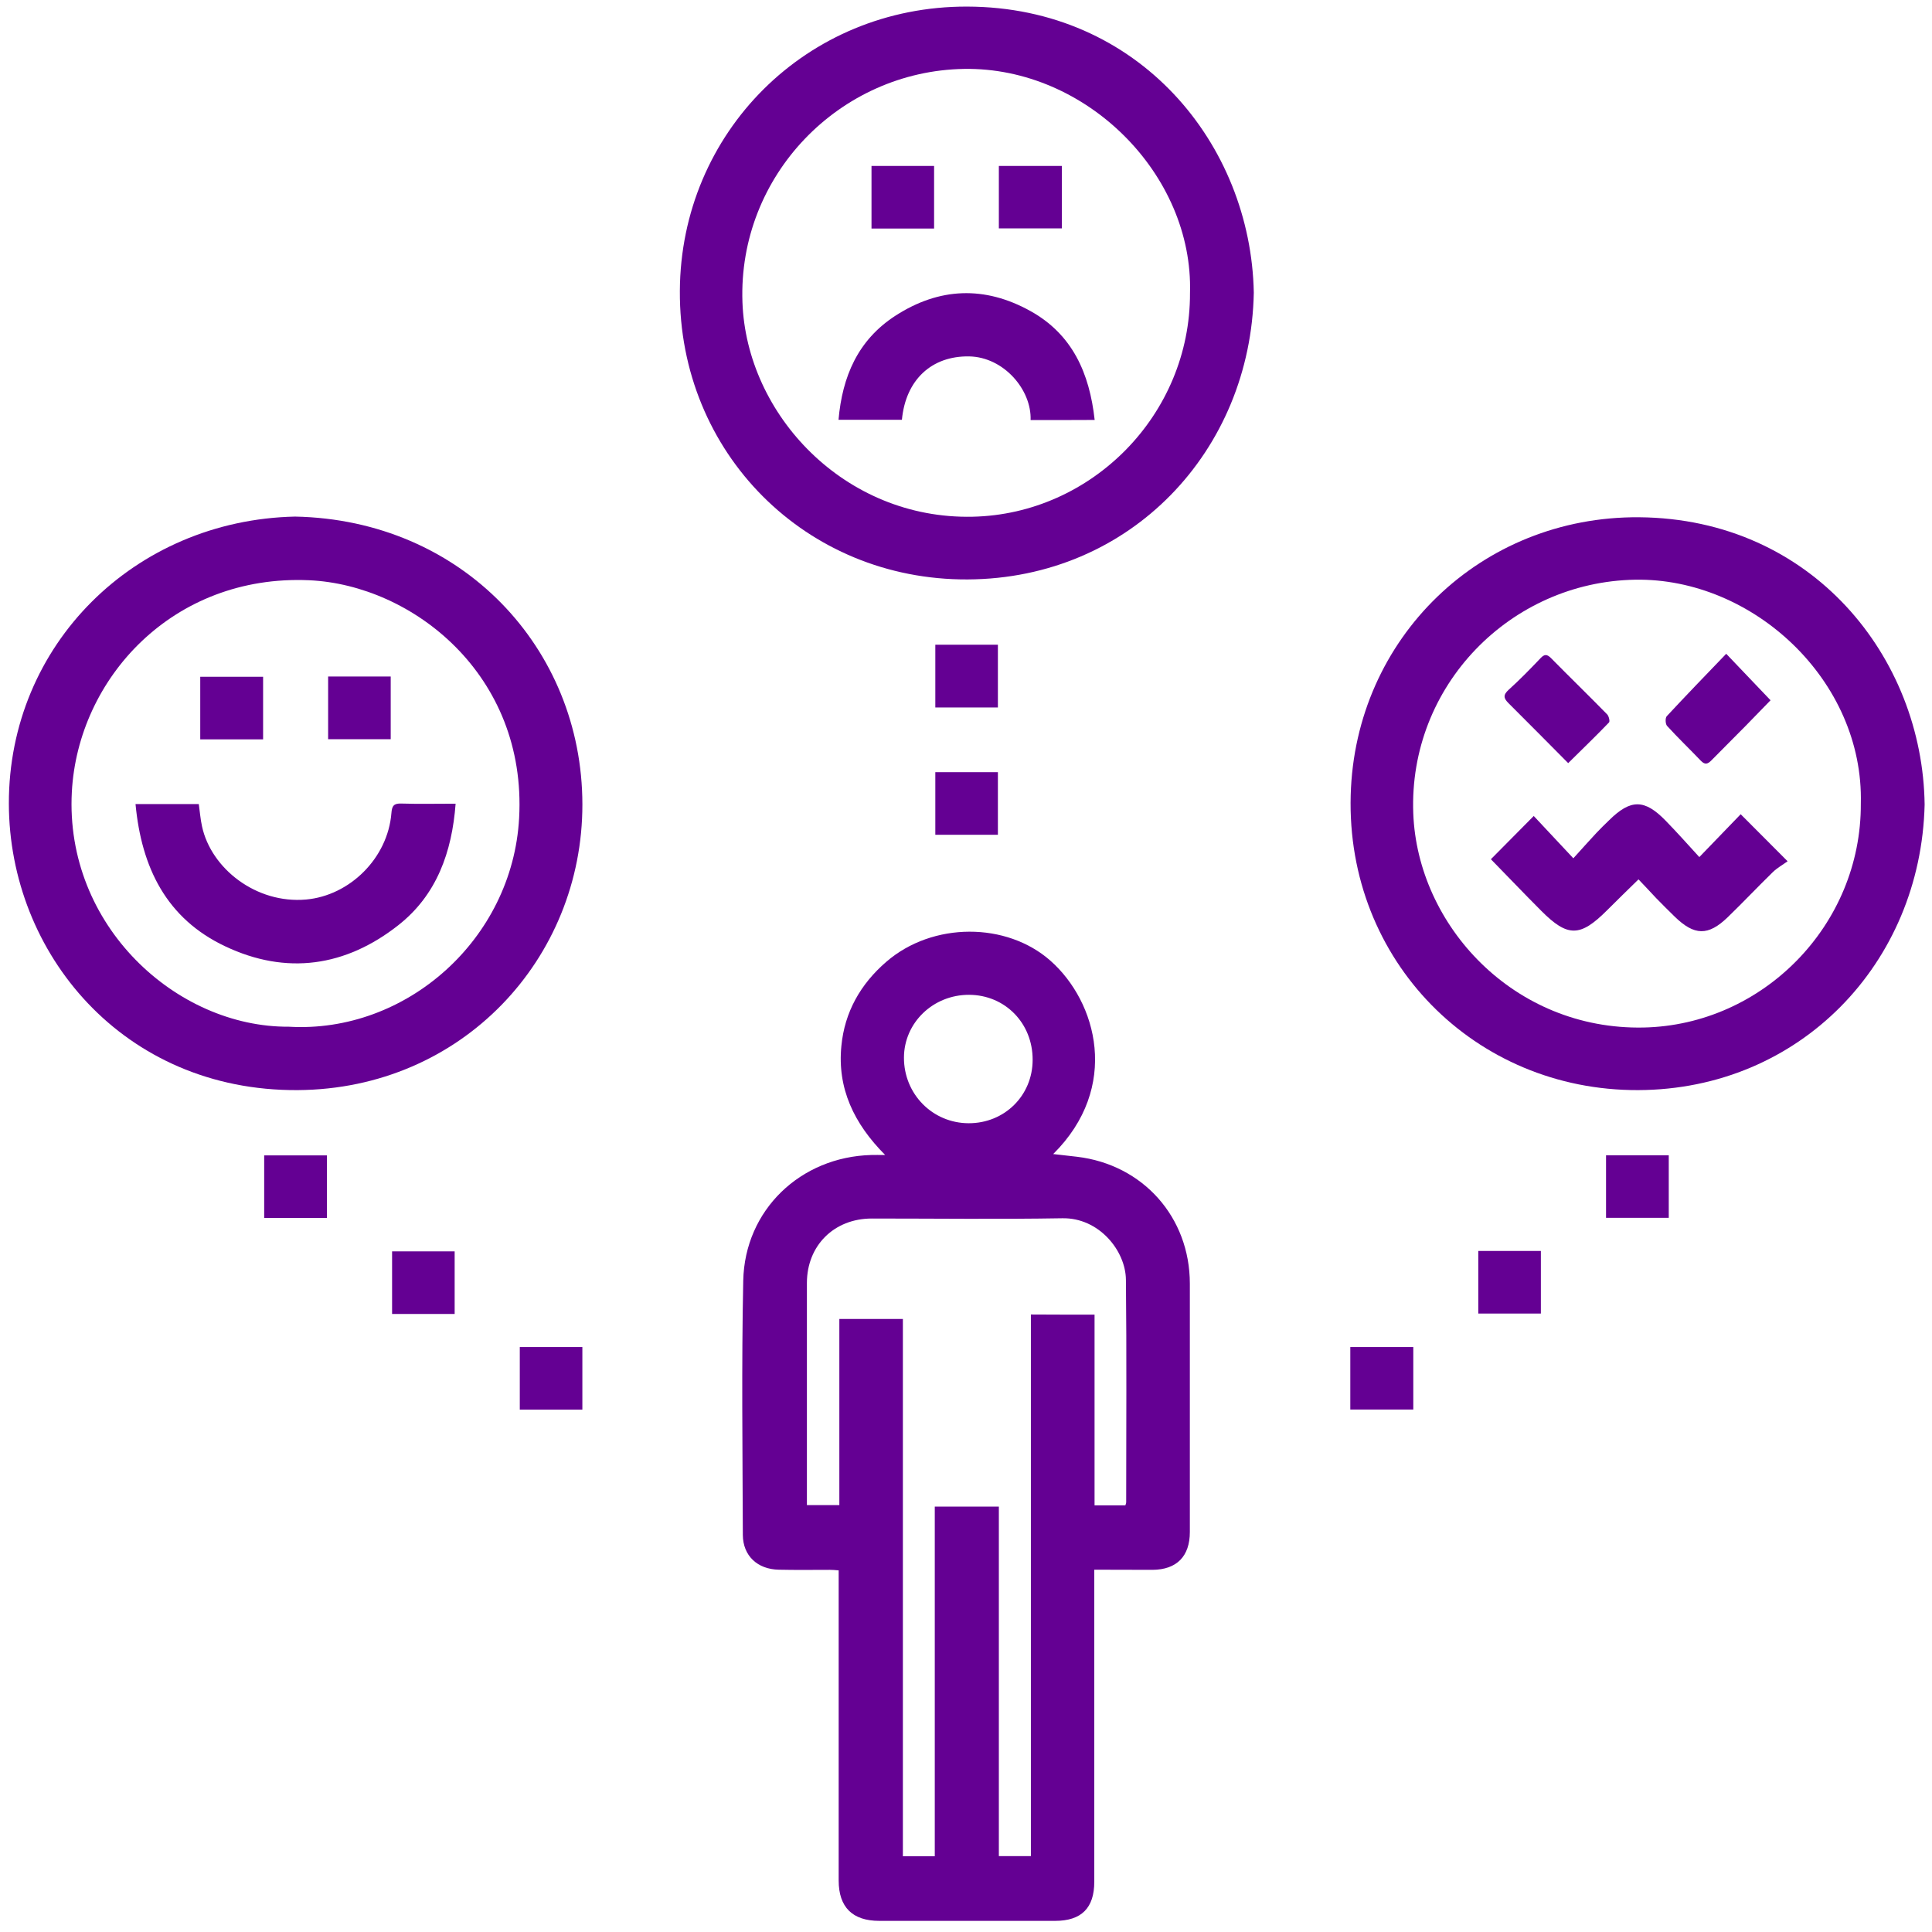
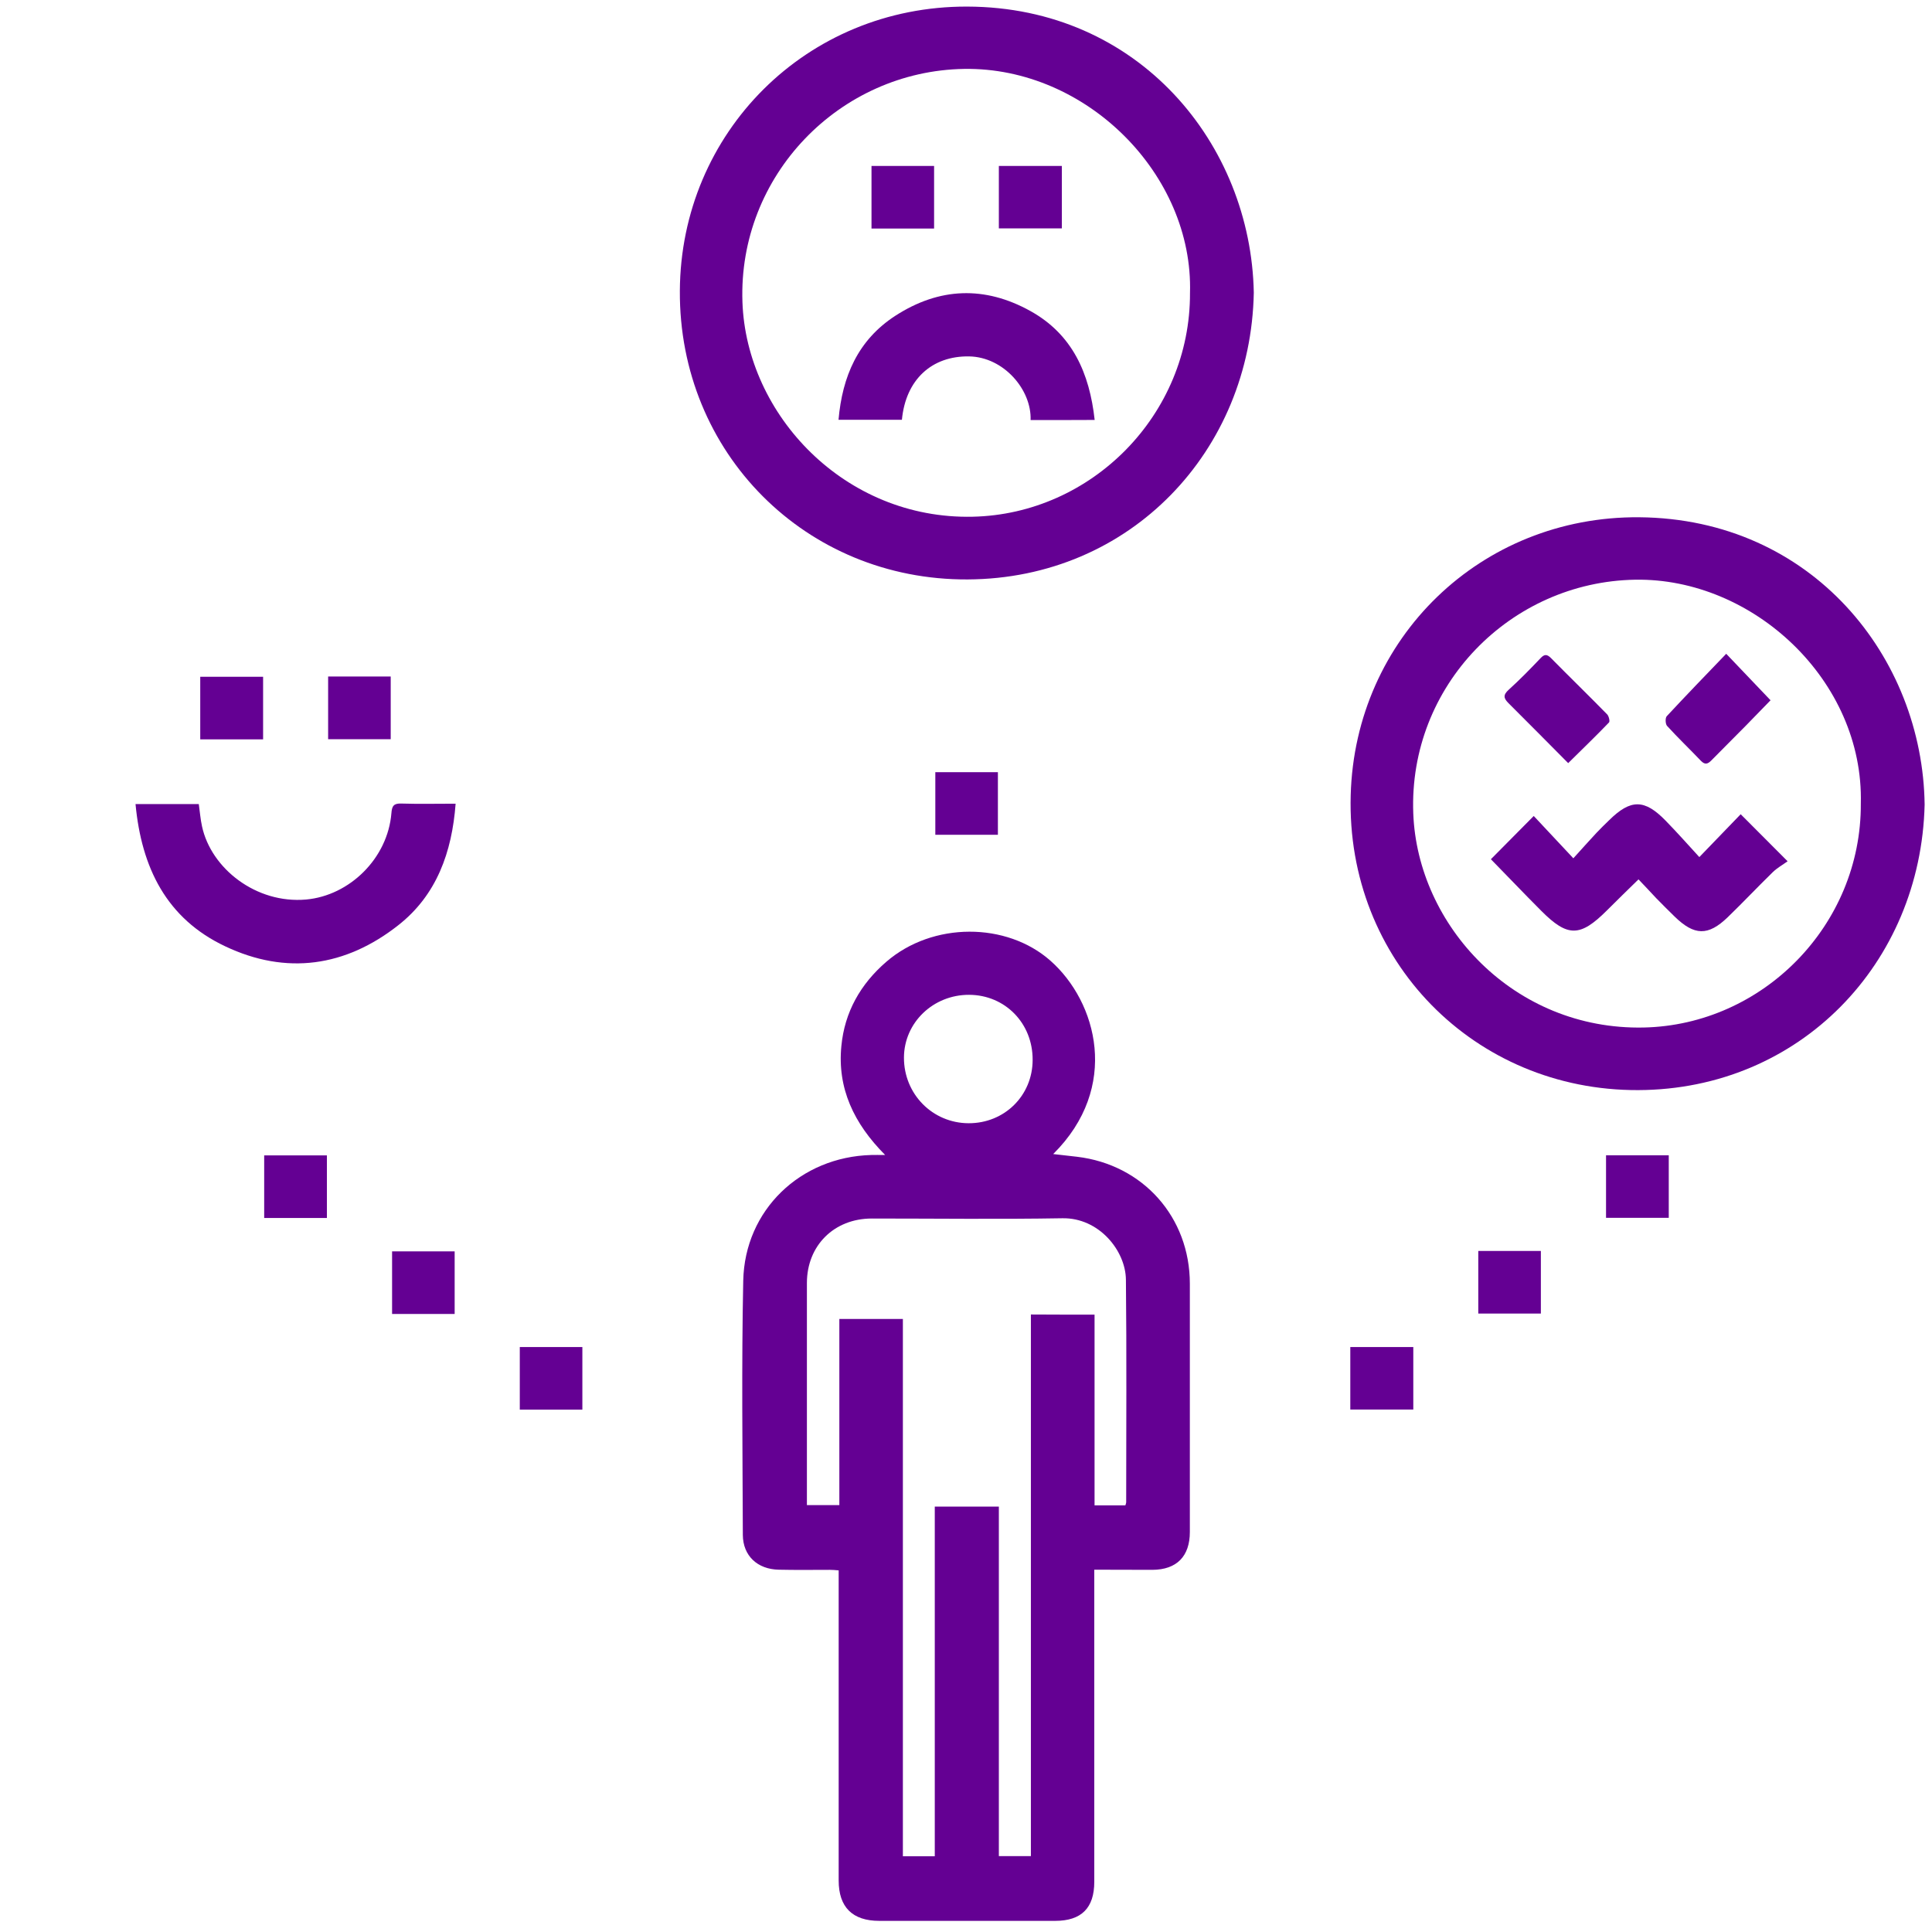
<svg xmlns="http://www.w3.org/2000/svg" width="167" height="167" viewBox="0 0 167 167" fill="none">
  <path d="M94.588 135.683C94.588 136.116 94.588 136.454 94.588 136.793C94.588 145.416 94.588 154.039 94.588 162.662C94.588 164.928 93.478 166.038 91.2 166.038C86.141 166.038 81.082 166.038 76.011 166.038C73.686 166.038 72.494 164.858 72.494 162.545C72.494 153.98 72.494 145.416 72.494 136.852C72.494 136.513 72.494 136.162 72.494 135.742C72.225 135.718 71.98 135.695 71.723 135.695C70.251 135.695 68.79 135.718 67.318 135.683C65.472 135.648 64.222 134.48 64.21 132.68C64.187 125.354 64.093 118.017 64.245 110.703C64.374 104.592 69.187 100 75.31 99.837C75.637 99.825 75.976 99.837 76.513 99.837C73.803 97.114 72.365 94.065 72.728 90.408C73.008 87.487 74.375 85.068 76.607 83.14C80.614 79.67 87.017 79.693 90.803 83.047C94.822 86.599 96.855 93.983 91.037 99.755C91.749 99.837 92.415 99.907 93.093 99.989C98.795 100.666 102.849 105.211 102.849 110.96C102.849 118.111 102.849 125.273 102.849 132.423C102.849 134.526 101.716 135.683 99.613 135.695C98 135.695 96.364 135.683 94.588 135.683ZM94.612 113.636C94.612 119.186 94.612 124.654 94.612 130.122C95.558 130.122 96.411 130.122 97.276 130.122C97.311 130.005 97.346 129.923 97.346 129.841C97.346 123.438 97.393 117.024 97.323 110.621C97.299 108.097 94.986 105.246 91.831 105.305C86.34 105.398 80.848 105.328 75.357 105.328C72.097 105.328 69.748 107.665 69.748 110.901C69.748 116.989 69.748 123.088 69.748 129.175C69.748 129.479 69.748 129.783 69.748 130.098C70.718 130.098 71.594 130.098 72.552 130.098C72.552 124.712 72.552 119.384 72.552 114.009C74.41 114.009 76.174 114.009 78.044 114.009C78.044 129.537 78.044 145.007 78.044 160.453C79.014 160.453 79.867 160.453 80.801 160.453C80.801 150.335 80.801 140.275 80.801 130.227C82.694 130.227 84.482 130.227 86.34 130.227C86.34 140.345 86.34 150.393 86.34 160.442C87.274 160.442 88.15 160.442 89.109 160.442C89.109 144.797 89.109 129.21 89.109 113.624C90.955 113.636 92.707 113.636 94.612 113.636ZM83.769 85.991C80.661 85.98 78.149 88.398 78.137 91.413C78.126 94.567 80.603 97.079 83.722 97.091C86.83 97.103 89.26 94.696 89.26 91.611C89.272 88.445 86.877 86.003 83.769 85.991Z" fill="#640093" />
-   <path d="M25.501 44.653C39.954 44.933 50.329 56.045 50.341 69.528C50.353 82.859 39.954 94.135 25.734 94.228C10.639 94.321 0.789 82.38 0.766 69.47C0.742 55.729 11.632 44.957 25.501 44.653ZM24.963 88.748C35.105 89.344 44.3 81.2 44.873 70.708C45.55 58.346 35.666 50.565 26.728 50.156C14.927 49.63 6.736 58.662 6.21 68.453C5.591 80.008 15.254 88.807 24.963 88.748Z" fill="#640093" />
  <path d="M108.377 25.293C108.119 38.951 97.744 50.016 83.641 50.086C69.656 50.156 58.684 39.15 58.766 25.141C58.836 11.482 69.702 0.534 83.595 0.569C98.457 0.604 108.131 12.464 108.377 25.293ZM102.862 25.328C103.165 15.093 93.912 5.792 83.338 5.956C72.577 6.131 63.79 15.163 64.176 26.11C64.515 35.855 73.021 44.91 84.074 44.665C94.367 44.443 102.897 35.843 102.862 25.328Z" fill="#640093" />
  <path d="M166.363 69.551C166.036 83.257 155.59 94.181 141.593 94.228C127.467 94.275 116.355 83.023 116.753 68.733C117.126 55.157 128.004 44.606 141.686 44.711C156.665 44.84 166.199 56.839 166.363 69.551ZM160.848 69.469C161.117 58.825 151.524 49.934 141.336 50.109C130.563 50.296 121.742 59.269 122.162 70.311C122.524 79.962 130.82 89.052 142.084 88.818C152.365 88.596 160.895 79.985 160.848 69.469Z" fill="#640093" />
-   <path d="M86.257 61.151C84.446 61.151 82.67 61.151 80.848 61.151C80.848 59.351 80.848 57.564 80.848 55.73C82.635 55.73 84.423 55.73 86.257 55.73C86.257 57.517 86.257 59.281 86.257 61.151Z" fill="#640093" />
  <path d="M22.836 105.281C22.836 103.47 22.836 101.706 22.836 99.872C24.624 99.872 26.411 99.872 28.257 99.872C28.257 101.648 28.257 103.435 28.257 105.281C26.47 105.281 24.705 105.281 22.836 105.281Z" fill="#640093" />
  <path d="M138.824 99.86C140.659 99.86 142.423 99.86 144.246 99.86C144.246 101.671 144.246 103.435 144.246 105.269C142.47 105.269 140.682 105.269 138.824 105.269C138.824 103.493 138.824 101.706 138.824 99.86Z" fill="#640093" />
  <path d="M39.3 113.577C37.466 113.577 35.702 113.577 33.891 113.577C33.891 111.777 33.891 110.001 33.891 108.167C35.667 108.167 37.454 108.167 39.3 108.167C39.3 109.931 39.3 111.719 39.3 113.577Z" fill="#640093" />
  <path d="M127.781 108.132C129.616 108.132 131.38 108.132 133.191 108.132C133.191 109.943 133.191 111.707 133.191 113.542C131.415 113.542 129.627 113.542 127.781 113.542C127.781 111.778 127.781 109.99 127.781 108.132Z" fill="#640093" />
  <path d="M50.339 121.849C48.505 121.849 46.741 121.849 44.93 121.849C44.93 120.05 44.93 118.274 44.93 116.439C46.706 116.439 48.493 116.439 50.339 116.439C50.339 118.204 50.339 119.992 50.339 121.849Z" fill="#640093" />
  <path d="M122.164 116.439C122.164 118.262 122.164 120.027 122.164 121.838C120.341 121.838 118.553 121.838 116.719 121.838C116.719 120.038 116.719 118.274 116.719 116.439C118.506 116.439 120.294 116.439 122.164 116.439Z" fill="#640093" />
  <path d="M80.848 66.747C82.682 66.747 84.446 66.747 86.257 66.747C86.257 68.546 86.257 70.323 86.257 72.157C84.481 72.157 82.694 72.157 80.848 72.157C80.848 70.393 80.848 68.605 80.848 66.747Z" fill="#640093" />
  <path d="M11.715 69.505C13.596 69.505 15.372 69.505 17.183 69.505C17.276 70.147 17.323 70.802 17.463 71.433C18.246 75.066 22.137 78.139 26.46 77.754C30.222 77.415 33.517 74.19 33.833 70.288C33.88 69.668 34.031 69.435 34.686 69.458C36.205 69.505 37.724 69.47 39.383 69.47C39.067 73.664 37.747 77.368 34.429 79.974C29.872 83.561 24.754 84.309 19.461 81.796C14.39 79.401 12.229 74.996 11.715 69.505Z" fill="#640093" />
  <path d="M17.309 63.908C17.309 62.086 17.309 60.321 17.309 58.498C19.108 58.498 20.896 58.498 22.742 58.498C22.742 60.298 22.742 62.074 22.742 63.908C20.942 63.908 19.178 63.908 17.309 63.908Z" fill="#640093" />
  <path d="M28.363 63.896C28.363 62.062 28.363 60.286 28.363 58.475C30.174 58.475 31.939 58.475 33.773 58.475C33.773 60.263 33.773 62.05 33.773 63.896C31.997 63.896 30.209 63.896 28.363 63.896Z" fill="#640093" />
  <path d="M89.084 36.31C89.177 33.693 86.77 30.866 83.779 30.807C80.543 30.749 78.287 32.817 77.96 36.287C76.173 36.287 74.385 36.287 72.481 36.287C72.808 32.548 74.151 29.393 77.4 27.29C81.197 24.837 85.123 24.697 89.06 26.881C92.706 28.903 94.178 32.268 94.622 36.299C92.741 36.31 90.941 36.31 89.084 36.31Z" fill="#640093" />
  <path d="M80.742 14.345C80.742 16.167 80.742 17.943 80.742 19.754C78.931 19.754 77.166 19.754 75.332 19.754C75.332 17.978 75.332 16.191 75.332 14.345C77.096 14.345 78.884 14.345 80.742 14.345Z" fill="#640093" />
  <path d="M86.34 19.743C86.34 17.92 86.34 16.156 86.34 14.345C88.163 14.345 89.95 14.345 91.785 14.345C91.785 16.144 91.785 17.908 91.785 19.743C89.997 19.743 88.209 19.743 86.34 19.743Z" fill="#640093" />
  <path d="M141.63 76.012C140.649 76.97 139.772 77.823 138.896 78.7C136.594 81.001 135.508 81.025 133.229 78.735C131.722 77.228 130.261 75.685 128.871 74.271C130.039 73.091 131.278 71.841 132.575 70.533C133.568 71.596 134.701 72.799 135.998 74.19C136.769 73.337 137.377 72.659 137.996 71.993C138.347 71.619 138.721 71.257 139.095 70.895C140.952 69.061 142.156 69.061 143.979 70.942C144.96 71.947 145.895 72.998 146.888 74.085C148.208 72.718 149.33 71.549 150.463 70.381C151.818 71.736 153.034 72.963 154.518 74.447C154.12 74.739 153.63 75.008 153.244 75.382C151.924 76.667 150.662 78.01 149.342 79.284C147.647 80.92 146.456 80.885 144.75 79.225C144.212 78.7 143.686 78.174 143.161 77.637C142.67 77.111 142.179 76.585 141.63 76.012Z" fill="#640093" />
  <path d="M149.212 56.512C150.614 57.973 151.794 59.223 153.044 60.531C152.413 61.174 151.677 61.945 150.918 62.717C149.936 63.721 148.931 64.703 147.95 65.708C147.634 66.035 147.389 66.14 147.027 65.766C146.057 64.75 145.041 63.78 144.094 62.74C143.954 62.576 143.931 62.062 144.071 61.91C145.742 60.111 147.447 58.347 149.212 56.512Z" fill="#640093" />
  <path d="M135.552 65.964C133.753 64.153 132.082 62.459 130.4 60.788C129.967 60.356 129.909 60.076 130.411 59.62C131.369 58.755 132.269 57.832 133.157 56.898C133.496 56.535 133.718 56.535 134.068 56.886C135.681 58.522 137.328 60.122 138.929 61.758C139.069 61.91 139.174 62.354 139.081 62.447C137.947 63.628 136.779 64.749 135.552 65.964Z" fill="#640093" />
</svg>